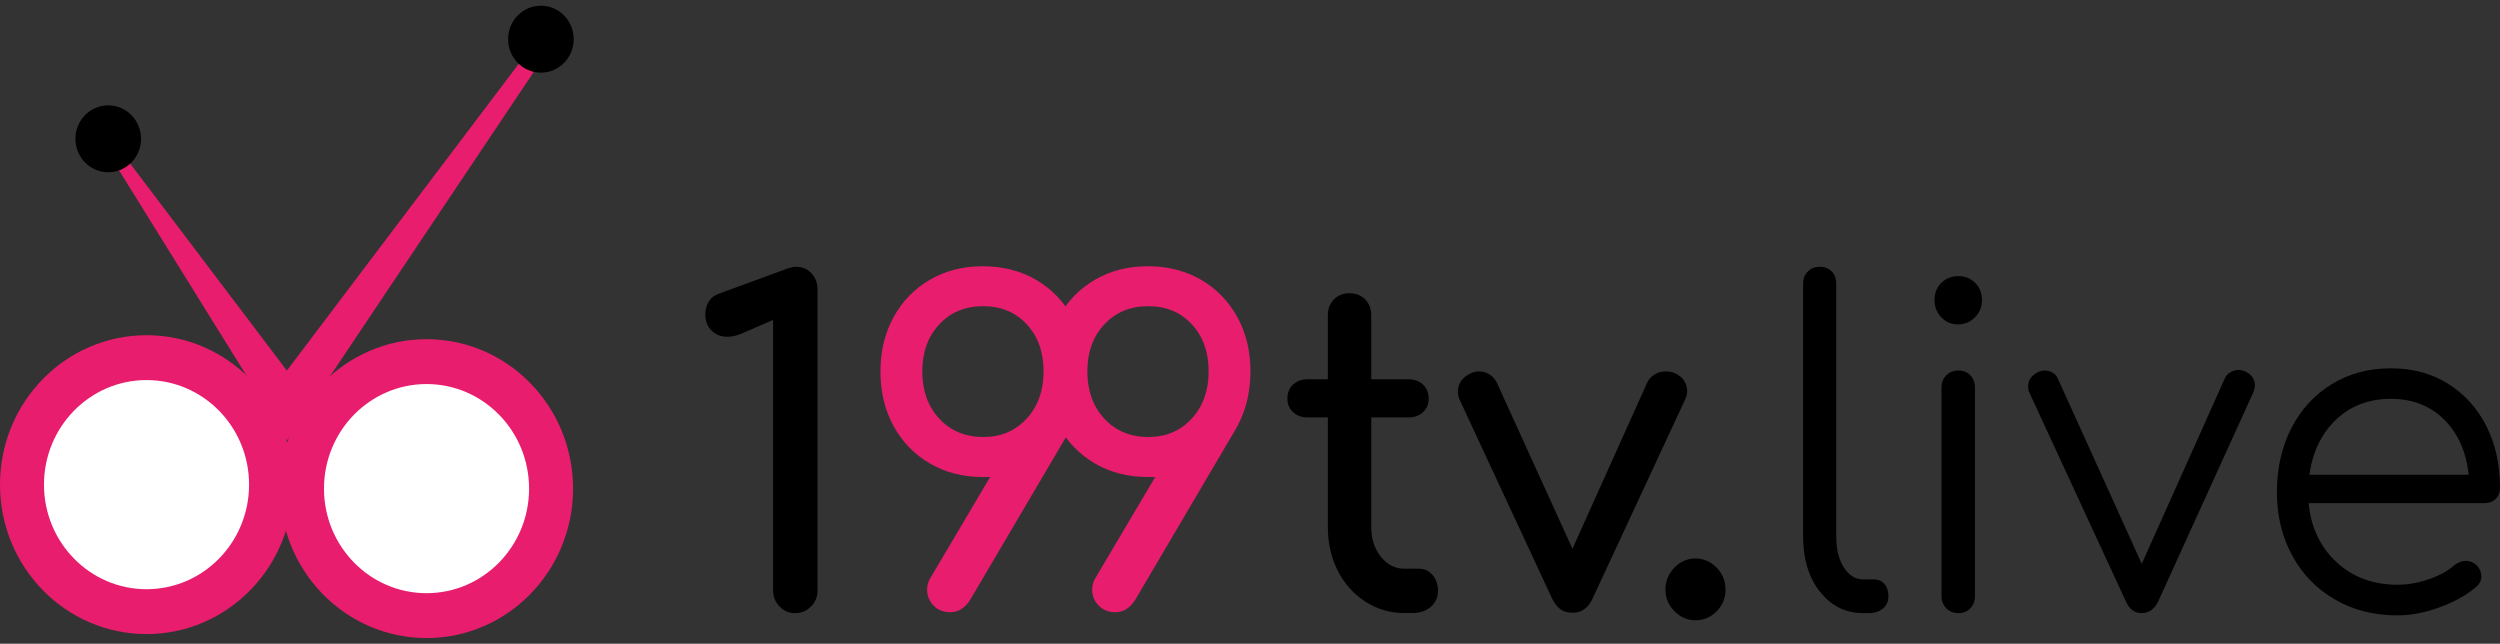
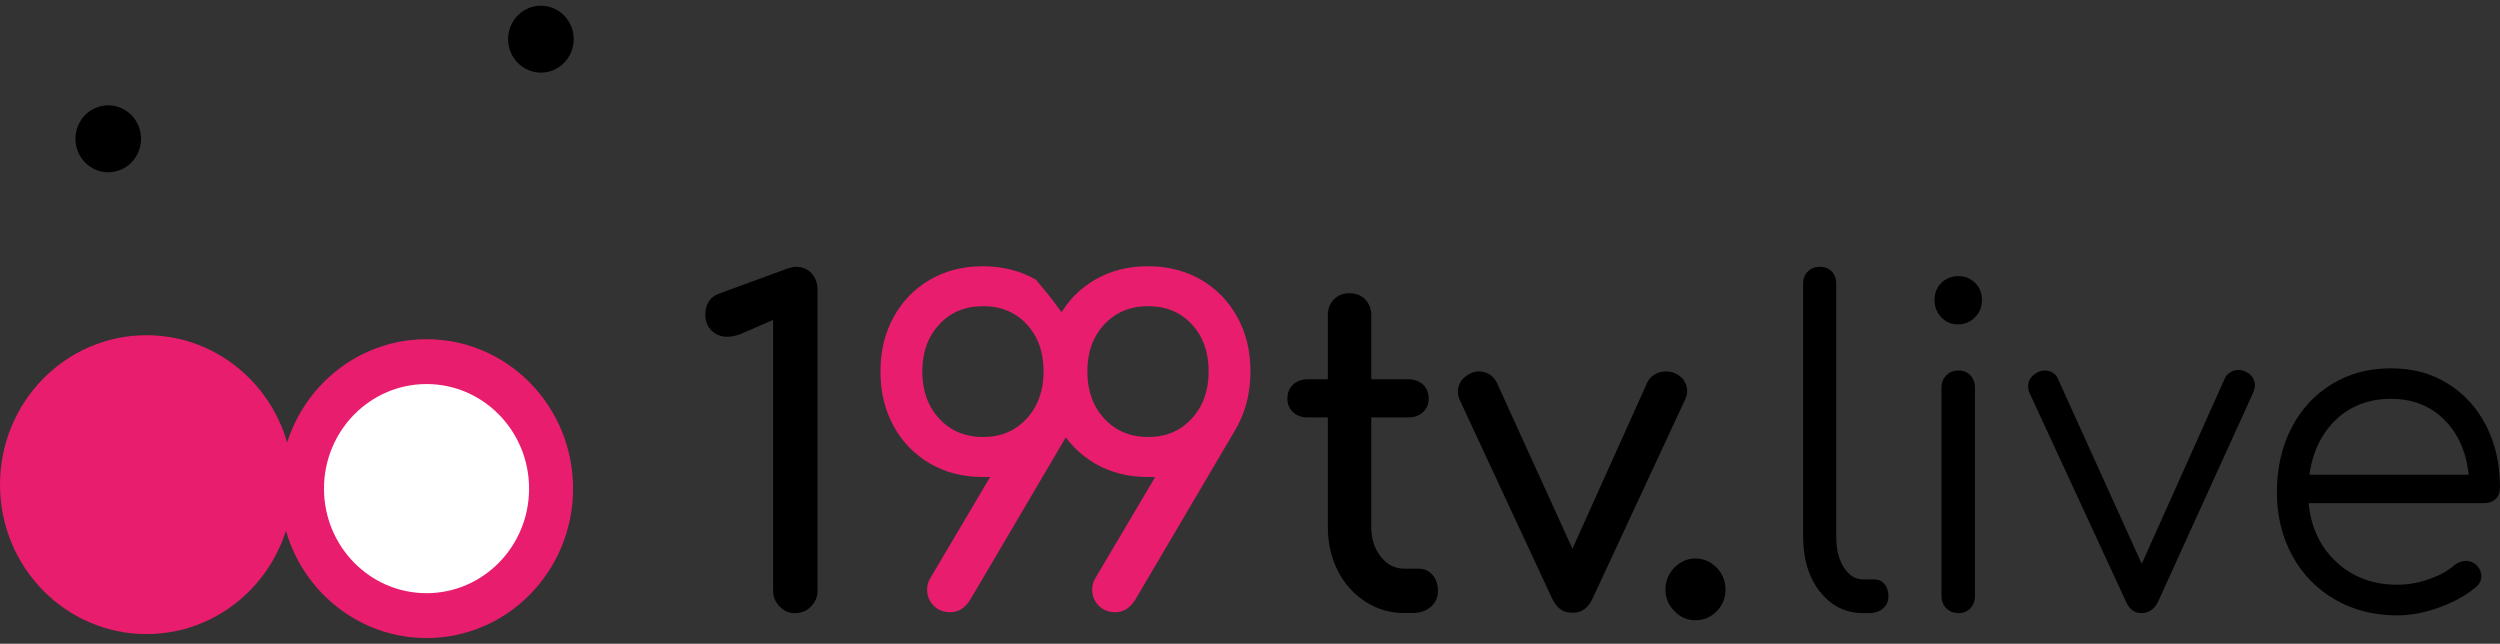
<svg xmlns="http://www.w3.org/2000/svg" width="400" height="103" viewBox="0 0 400 103" fill="none">
  <rect x="0" y="0" width="400" height="103" fill="#333333" stroke="none" />
  <g clip-path="url(#clip0_167_32593)">
    <path d="M124.734 97.038C124.042 96.332 123.696 95.474 123.696 94.485V51.188L118.619 53.389C117.823 53.718 117.084 53.883 116.392 53.883C115.377 53.883 114.523 53.553 113.854 52.895C113.185 52.236 112.85 51.377 112.85 50.341C112.85 49.541 113.035 48.847 113.404 48.247C113.773 47.659 114.35 47.212 115.146 46.941L126.003 42.965C126.557 42.776 126.995 42.682 127.33 42.682C128.345 42.682 129.187 43.023 129.834 43.718C130.48 44.4 130.803 45.294 130.803 46.377V94.497C130.803 95.485 130.457 96.344 129.753 97.05C129.061 97.756 128.195 98.109 127.18 98.109C126.245 98.109 125.438 97.756 124.745 97.05L124.734 97.038Z" fill="black" />
-     <path d="M171.023 69.142L155.228 95.968C154.386 97.297 153.324 97.956 152.021 97.956C150.959 97.956 150.071 97.603 149.378 96.897C148.686 96.191 148.34 95.332 148.34 94.344C148.34 93.638 148.525 92.991 148.894 92.426L158.424 76.319H157.236C154.074 76.319 151.259 75.602 148.778 74.154C146.298 72.707 144.36 70.707 142.963 68.154C141.567 65.601 140.875 62.695 140.875 59.424C140.875 56.153 141.567 53.318 142.963 50.765C144.36 48.212 146.286 46.212 148.778 44.764C151.259 43.317 154.074 42.6 157.236 42.6C160.397 42.6 163.281 43.317 165.762 44.764C168.243 46.212 170.181 48.212 171.577 50.765C172.973 53.318 173.665 56.2 173.665 59.424C173.665 63.072 172.777 66.307 171.023 69.142ZM150.278 66.978C152.09 68.942 154.432 69.919 157.305 69.919C160.178 69.919 162.451 68.942 164.262 66.978C166.073 65.013 166.973 62.495 166.973 59.424C166.973 56.353 166.085 53.847 164.297 51.906C162.508 49.965 160.178 48.988 157.305 48.988C154.432 48.988 152.078 49.965 150.278 51.906C148.478 53.847 147.567 56.353 147.567 59.424C147.567 62.495 148.467 65.025 150.278 66.978Z" fill="#E91D6D" />
+     <path d="M171.023 69.142L155.228 95.968C154.386 97.297 153.324 97.956 152.021 97.956C150.959 97.956 150.071 97.603 149.378 96.897C148.686 96.191 148.34 95.332 148.34 94.344C148.34 93.638 148.525 92.991 148.894 92.426L158.424 76.319H157.236C154.074 76.319 151.259 75.602 148.778 74.154C146.298 72.707 144.36 70.707 142.963 68.154C141.567 65.601 140.875 62.695 140.875 59.424C140.875 56.153 141.567 53.318 142.963 50.765C144.36 48.212 146.286 46.212 148.778 44.764C151.259 43.317 154.074 42.6 157.236 42.6C160.397 42.6 163.281 43.317 165.762 44.764C172.973 53.318 173.665 56.2 173.665 59.424C173.665 63.072 172.777 66.307 171.023 69.142ZM150.278 66.978C152.09 68.942 154.432 69.919 157.305 69.919C160.178 69.919 162.451 68.942 164.262 66.978C166.073 65.013 166.973 62.495 166.973 59.424C166.973 56.353 166.085 53.847 164.297 51.906C162.508 49.965 160.178 48.988 157.305 48.988C154.432 48.988 152.078 49.965 150.278 51.906C148.478 53.847 147.567 56.353 147.567 59.424C147.567 62.495 148.467 65.025 150.278 66.978Z" fill="#E91D6D" />
    <path d="M197.433 69.142L181.638 95.968C180.796 97.297 179.734 97.956 178.43 97.956C177.369 97.956 176.48 97.603 175.788 96.897C175.096 96.191 174.75 95.332 174.75 94.344C174.75 93.638 174.934 92.991 175.304 92.426L184.834 76.319H183.645C180.484 76.319 177.669 75.602 175.188 74.154C172.708 72.707 170.769 70.707 169.373 68.154C167.977 65.601 167.285 62.695 167.285 59.424C167.285 56.153 167.977 53.318 169.373 50.765C170.769 48.212 172.696 46.212 175.188 44.764C177.68 43.317 180.484 42.6 183.645 42.6C186.807 42.6 189.691 43.317 192.172 44.764C194.652 46.212 196.591 48.212 197.987 50.765C199.383 53.318 200.075 56.2 200.075 59.424C200.075 63.072 199.187 66.307 197.433 69.142ZM176.688 66.978C178.5 68.942 180.842 69.919 183.715 69.919C186.587 69.919 188.86 68.942 190.672 66.978C192.483 65.013 193.383 62.495 193.383 59.424C193.383 56.353 192.495 53.847 190.706 51.906C188.918 49.965 186.587 48.988 183.715 48.988C180.842 48.988 178.488 49.965 176.688 51.906C174.877 53.847 173.977 56.353 173.977 59.424C173.977 62.495 174.877 65.025 176.688 66.978Z" fill="#E91D6D" />
    <path d="M229.208 91.991C229.785 92.65 230.073 93.509 230.073 94.544C230.073 95.579 229.692 96.438 228.919 97.097C228.158 97.756 227.166 98.085 225.966 98.085H224.708C222.435 98.085 220.358 97.485 218.478 96.273C216.597 95.062 215.12 93.426 214.059 91.344C212.997 89.261 212.455 86.92 212.455 84.32V66.789H209.247C208.278 66.789 207.482 66.507 206.882 65.942C206.282 65.377 205.982 64.66 205.982 63.813C205.982 62.86 206.282 62.107 206.882 61.542C207.482 60.977 208.278 60.683 209.247 60.683H212.455V50.459C212.455 49.423 212.778 48.565 213.424 47.906C214.07 47.247 214.912 46.917 215.928 46.917C216.943 46.917 217.785 47.247 218.431 47.906C219.078 48.576 219.401 49.423 219.401 50.459V60.683H225.319C226.289 60.683 227.085 60.965 227.685 61.542C228.285 62.107 228.585 62.86 228.585 63.813C228.585 64.671 228.285 65.377 227.685 65.942C227.085 66.507 226.289 66.789 225.319 66.789H219.401V84.32C219.401 86.214 219.908 87.791 220.935 89.073C221.95 90.356 223.208 90.991 224.696 90.991H227.062C227.892 90.991 228.608 91.32 229.185 91.979L229.208 91.991Z" fill="black" />
    <path d="M269.463 60.942C269.786 61.436 269.947 62.001 269.947 62.613C269.947 63.036 269.832 63.483 269.601 63.966L254.844 95.697C254.152 97.262 253.079 98.038 251.648 98.038C250.864 98.038 250.206 97.862 249.699 97.509C249.191 97.156 248.729 96.556 248.303 95.697L233.546 63.966C233.361 63.589 233.269 63.166 233.269 62.683C233.269 61.401 233.915 60.436 235.219 59.777C235.634 59.542 236.119 59.424 236.684 59.424C237.249 59.424 237.769 59.577 238.288 59.883C238.795 60.189 239.188 60.624 239.476 61.189L251.591 87.802L263.567 61.189C263.844 60.624 264.248 60.189 264.79 59.883C265.321 59.577 265.897 59.424 266.497 59.424C267.097 59.424 267.64 59.542 268.101 59.777C268.701 60.06 269.163 60.448 269.497 60.942H269.463Z" fill="black" />
    <path d="M267.905 97.779C266.947 96.815 266.474 95.662 266.474 94.332C266.474 93.003 266.947 91.791 267.905 90.814C268.851 89.85 269.982 89.356 271.274 89.356C272.566 89.356 273.697 89.85 274.655 90.814C275.601 91.791 276.085 92.956 276.085 94.332C276.085 95.709 275.624 96.803 274.689 97.779C273.755 98.744 272.624 99.238 271.274 99.238C269.924 99.238 268.851 98.756 267.905 97.779Z" fill="black" />
    <path d="M291.176 94.662C289.388 92.368 288.5 89.426 288.5 85.826V45.376C288.5 44.576 288.754 43.917 289.273 43.423C289.78 42.929 290.403 42.682 291.153 42.682C291.938 42.682 292.584 42.929 293.069 43.423C293.553 43.917 293.796 44.565 293.796 45.376V85.826C293.796 87.861 294.199 89.52 295.019 90.791C295.826 92.062 296.865 92.709 298.111 92.709H299.853C300.545 92.709 301.099 92.956 301.526 93.45C301.941 93.944 302.149 94.603 302.149 95.403C302.149 96.203 301.86 96.862 301.284 97.356C300.707 97.85 299.945 98.097 299.022 98.097H298.122C295.295 98.097 292.976 96.956 291.2 94.65L291.176 94.662Z" fill="black" />
    <path d="M310.606 50.765C309.879 50.012 309.521 49.083 309.521 48C309.521 46.918 309.891 45.941 310.641 45.235C311.379 44.529 312.29 44.176 313.352 44.176C314.413 44.176 315.256 44.529 315.994 45.235C316.732 45.941 317.113 46.871 317.113 48C317.113 49.13 316.744 50.012 315.994 50.765C315.256 51.518 314.344 51.906 313.283 51.906C312.221 51.906 311.321 51.53 310.606 50.765ZM311.402 97.321C310.894 96.803 310.641 96.144 310.641 95.332V62.048C310.641 61.248 310.894 60.589 311.402 60.06C311.91 59.542 312.556 59.283 313.352 59.283C314.148 59.283 314.783 59.542 315.267 60.06C315.752 60.577 315.994 61.248 315.994 62.048V95.332C315.994 96.132 315.752 96.803 315.267 97.321C314.783 97.838 314.136 98.097 313.352 98.097C312.567 98.097 311.91 97.838 311.402 97.321Z" fill="black" />
    <path d="M360.749 61.766C360.749 62.048 360.679 62.377 360.541 62.754L345.3 96.25C344.7 97.485 343.811 98.097 342.658 98.097C341.504 98.097 340.708 97.485 340.154 96.25L324.705 62.824C324.567 62.542 324.497 62.213 324.497 61.836C324.497 60.848 325.005 60.083 326.032 59.565C326.355 59.377 326.724 59.283 327.151 59.283C327.612 59.283 328.039 59.401 328.443 59.636C328.835 59.871 329.124 60.224 329.309 60.695L342.681 90.214L355.903 60.695C356.087 60.224 356.387 59.859 356.814 59.589C357.23 59.33 357.691 59.201 358.21 59.201C358.626 59.201 358.995 59.295 359.33 59.483C360.31 59.954 360.795 60.718 360.795 61.754L360.749 61.766Z" fill="black" />
    <path d="M391.647 61.377C394.289 63.013 396.343 65.272 397.808 68.154C399.273 71.037 400 74.331 400 78.014C400 78.767 399.769 79.379 399.308 79.826C398.846 80.273 398.246 80.496 397.496 80.496H369.379C369.748 84.379 371.237 87.52 373.833 89.932C376.428 92.344 379.682 93.556 383.582 93.556C385.255 93.556 386.939 93.262 388.624 92.673C390.32 92.085 391.67 91.344 392.697 90.438C393.297 89.967 393.92 89.732 394.577 89.732C395.085 89.732 395.593 89.92 396.112 90.297C396.712 90.862 397.012 91.509 397.012 92.215C397.012 92.826 396.758 93.379 396.25 93.85C394.716 95.18 392.766 96.274 390.401 97.144C388.035 98.015 385.762 98.462 383.582 98.462C379.867 98.462 376.555 97.627 373.625 95.944C370.706 94.262 368.41 91.921 366.771 88.92C365.133 85.92 364.302 82.52 364.302 78.731C364.302 74.943 365.087 71.484 366.633 68.472C368.191 65.472 370.348 63.13 373.106 61.448C375.863 59.766 379.013 58.93 382.532 58.93C386.051 58.93 389.005 59.742 391.647 61.377ZM373.752 67.154C371.433 69.378 370.014 72.308 369.506 75.955H394.981C394.612 72.308 393.308 69.378 391.081 67.154C388.855 64.93 386.005 63.813 382.52 63.813C379.036 63.813 376.071 64.93 373.752 67.154Z" fill="black" />
-     <path d="M18.795 26.846L45.897 70.507L86.221 10.28L84.087 8.774L45.897 59.295L19.937 24.998L18.795 26.846Z" fill="#E91D6D" />
    <path d="M86.544 11.621C89.443 11.621 91.794 9.224 91.794 6.268C91.794 3.311 89.443 0.915 86.544 0.915C83.645 0.915 81.294 3.311 81.294 6.268C81.294 9.224 83.645 11.621 86.544 11.621Z" fill="black" />
    <path d="M17.318 27.564C20.217 27.564 22.568 25.167 22.568 22.21C22.568 19.254 20.217 16.857 17.318 16.857C14.419 16.857 12.068 19.254 12.068 22.21C12.068 25.167 14.419 27.564 17.318 27.564Z" fill="black" />
    <path d="M23.445 101.45C36.393 101.45 46.889 90.746 46.889 77.543C46.889 64.339 36.393 53.635 23.445 53.635C10.496 53.635 0 64.339 0 77.543C0 90.746 10.496 101.45 23.445 101.45Z" fill="#E91D6D" />
-     <path d="M23.445 94.273C32.506 94.273 39.851 86.783 39.851 77.543C39.851 68.303 32.506 60.812 23.445 60.812C14.383 60.812 7.038 68.303 7.038 77.543C7.038 86.783 14.383 94.273 23.445 94.273Z" fill="white" />
    <path d="M68.245 102.086C81.193 102.086 91.69 91.382 91.69 78.178C91.69 64.975 81.193 54.271 68.245 54.271C55.297 54.271 44.801 64.975 44.801 78.178C44.801 91.382 55.297 102.086 68.245 102.086Z" fill="#E91D6D" />
    <path d="M68.246 94.909C77.307 94.909 84.652 87.418 84.652 78.178C84.652 68.938 77.307 61.448 68.246 61.448C59.184 61.448 51.839 68.938 51.839 78.178C51.839 87.418 59.184 94.909 68.246 94.909Z" fill="white" />
  </g>
  <defs>
    <clipPath id="clip0_167_32593">
      <rect width="400" height="101.171" fill="white" transform="translate(0 0.915)" />
    </clipPath>
  </defs>
</svg>